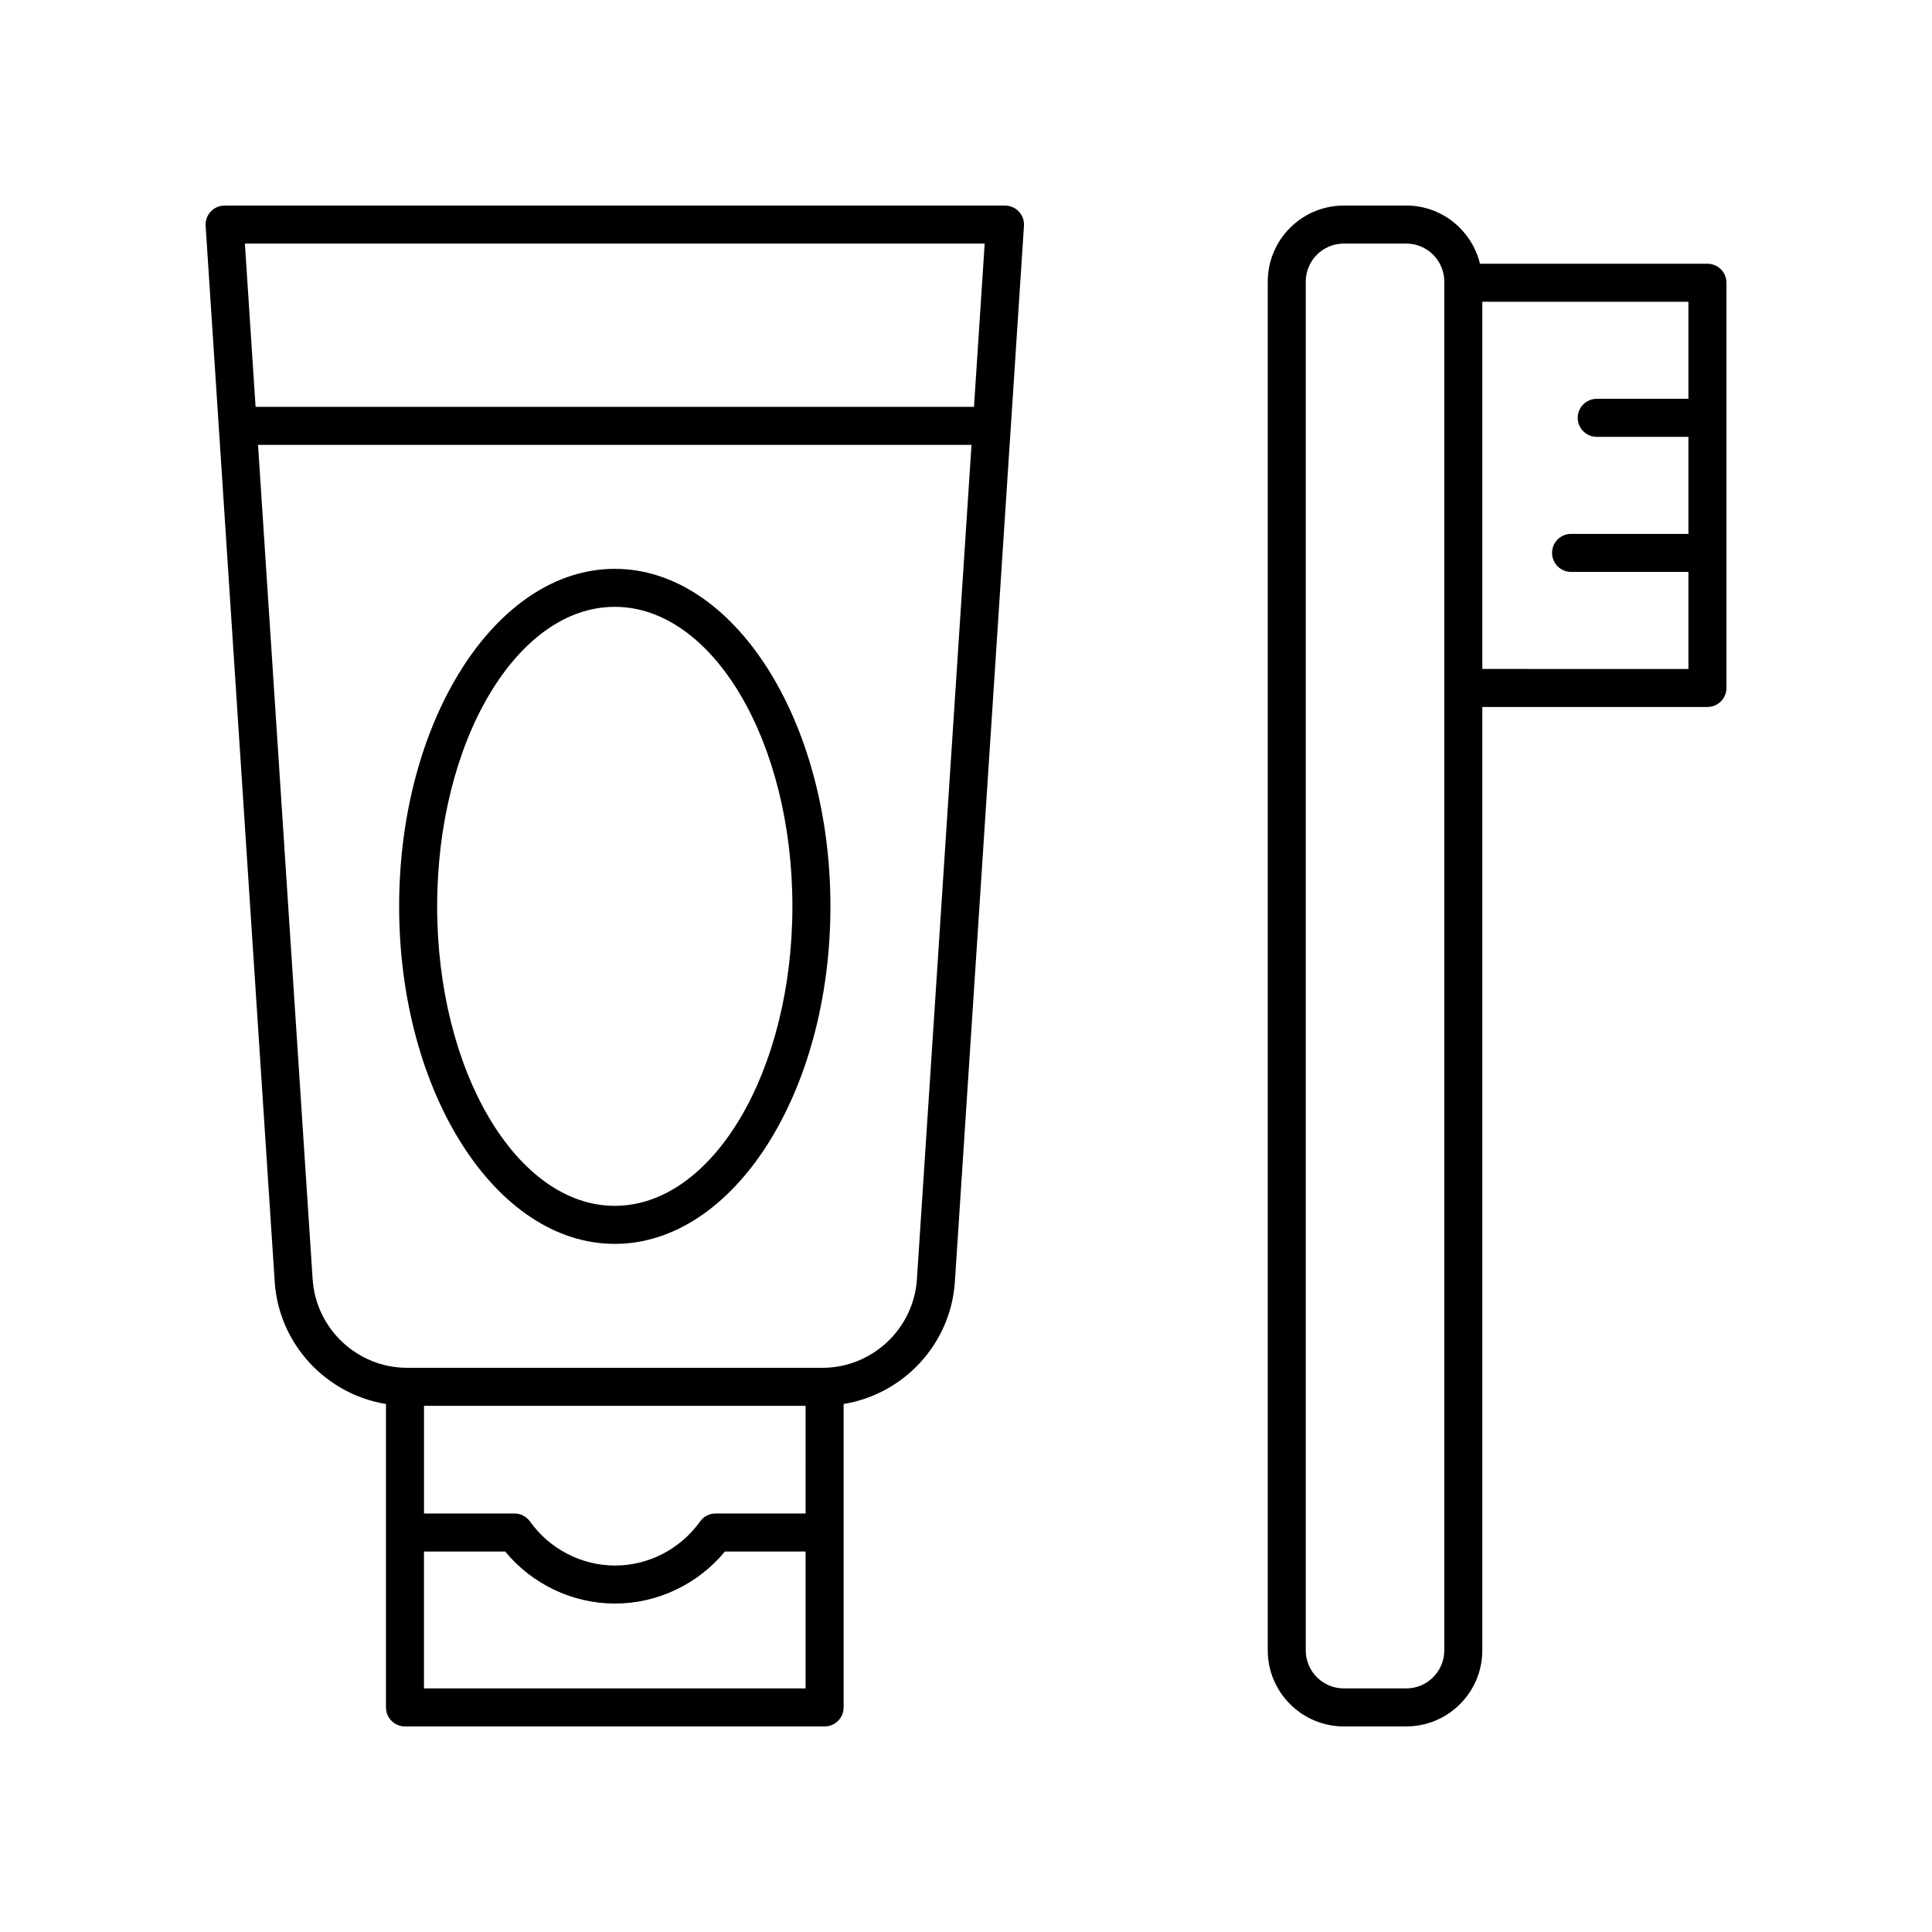
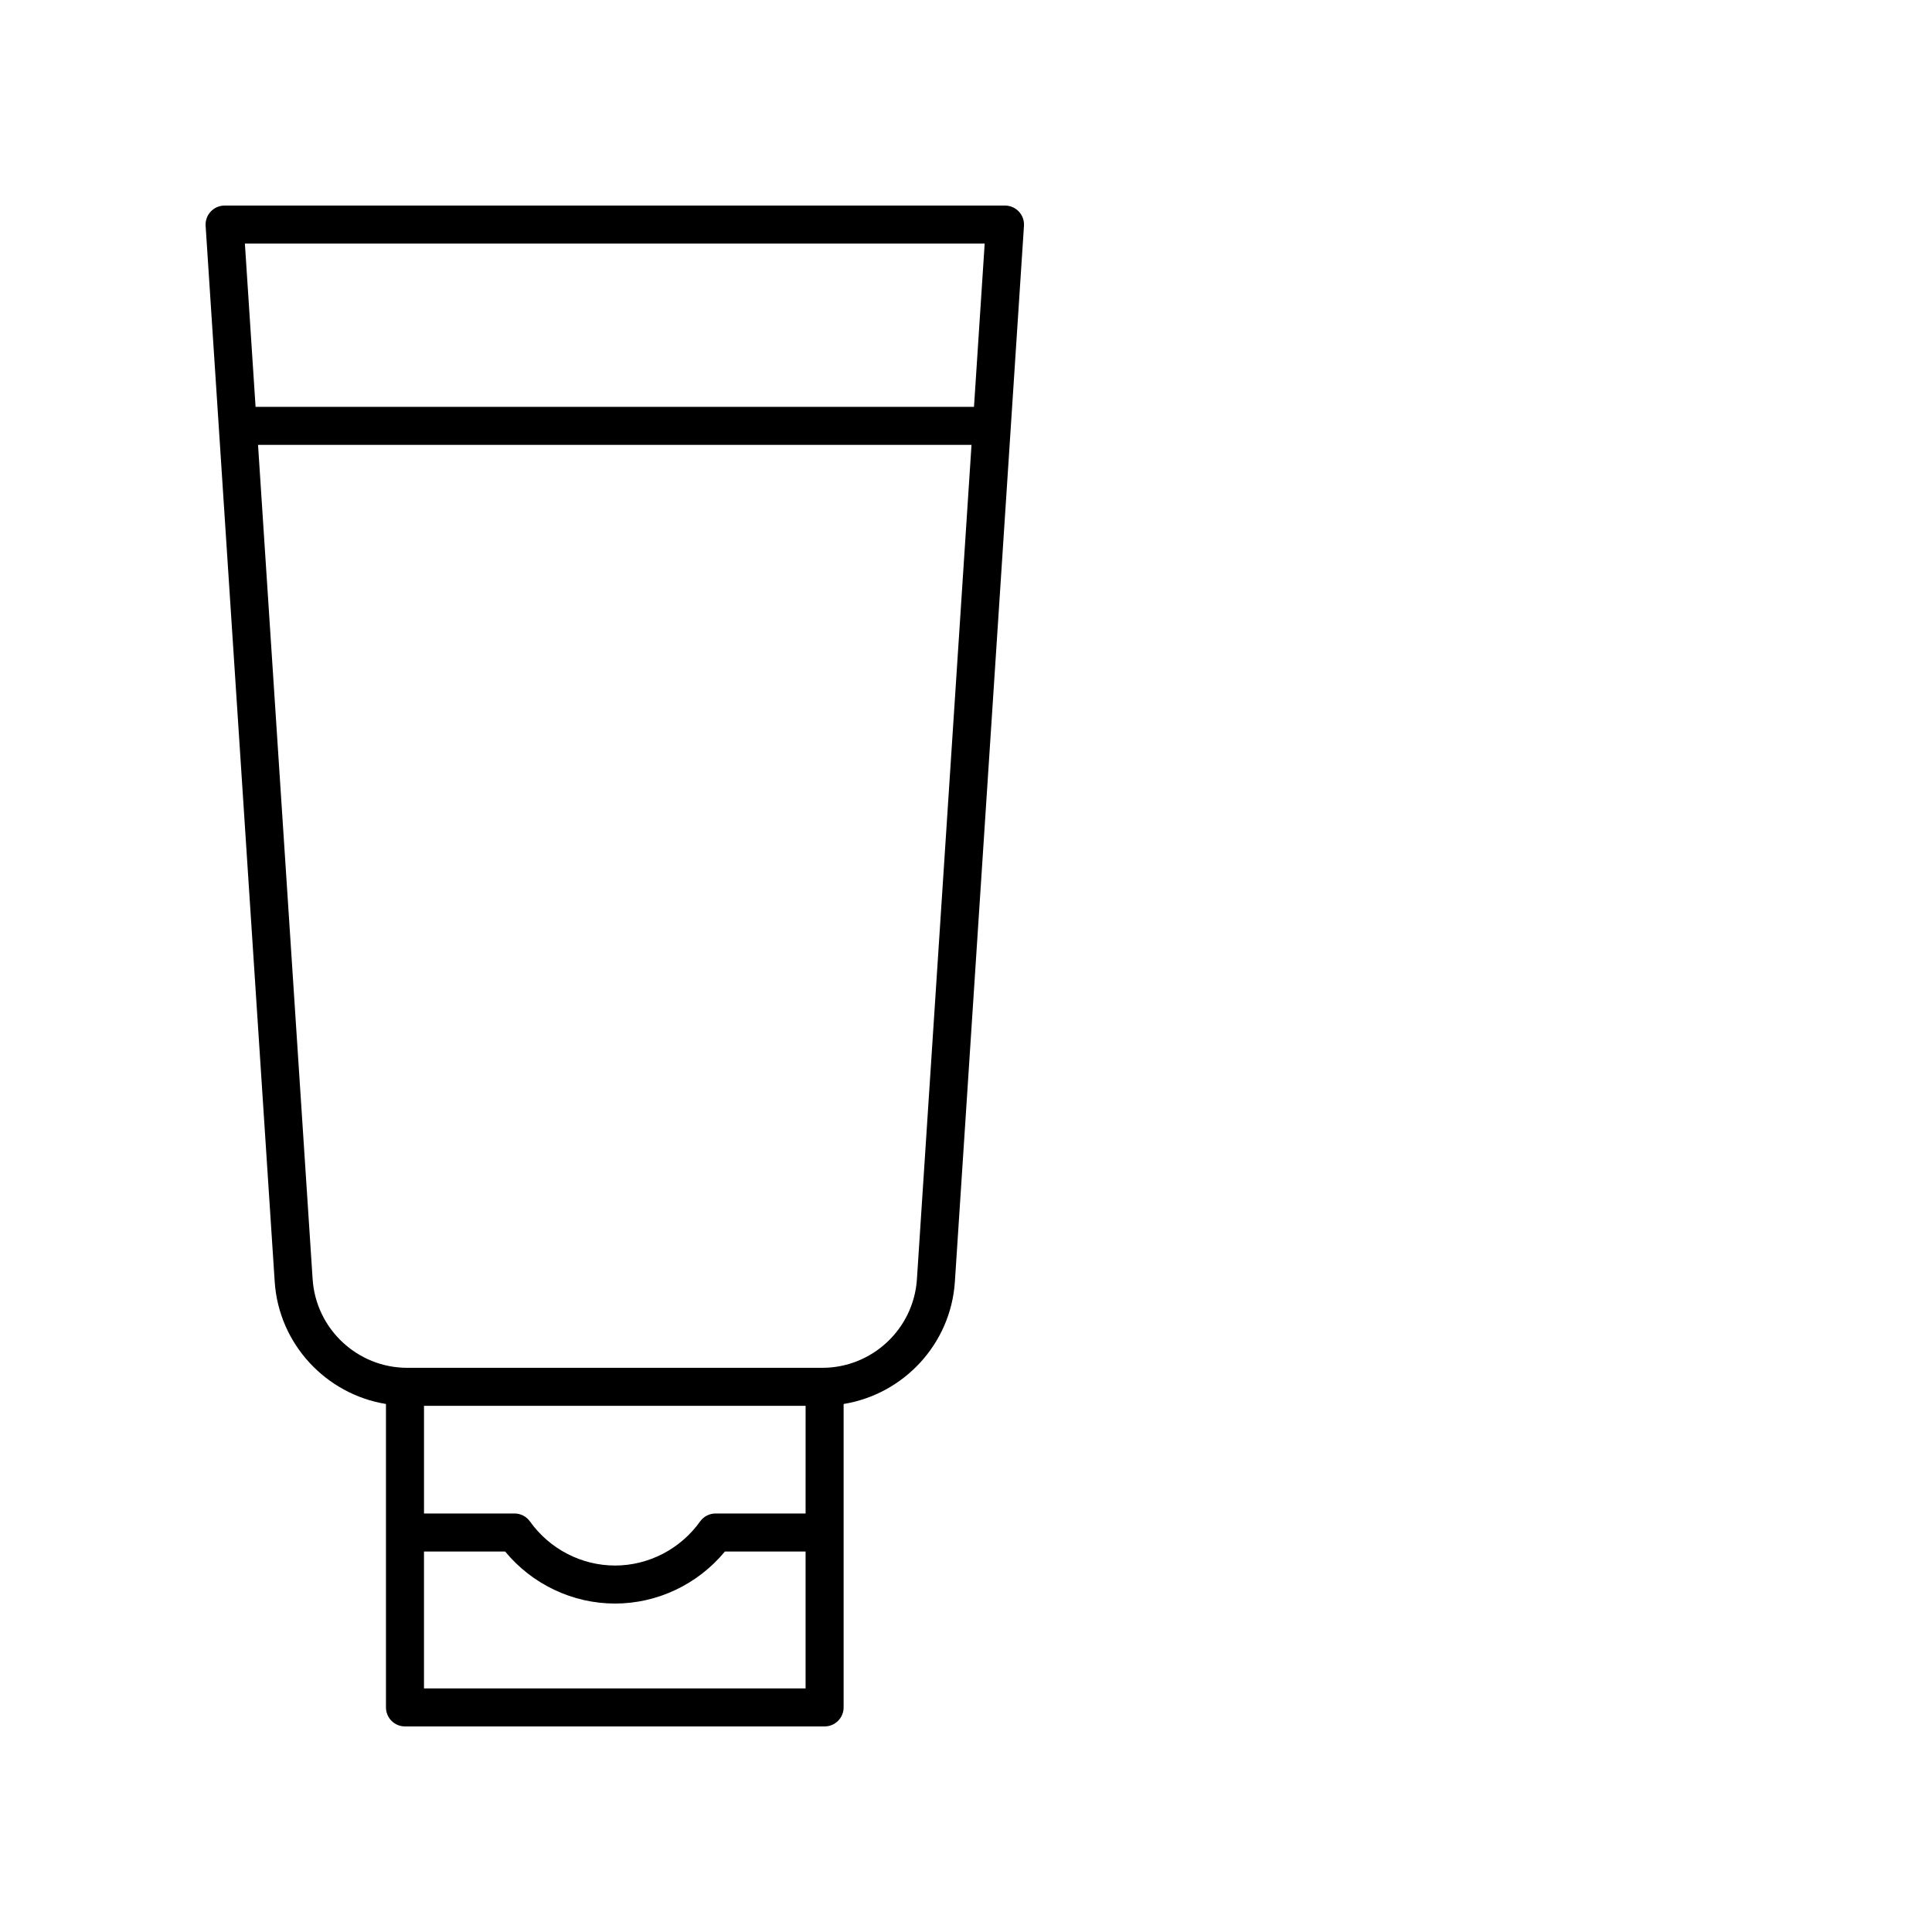
<svg xmlns="http://www.w3.org/2000/svg" fill="#000000" width="800px" height="800px" version="1.1" viewBox="144 144 512 512">
  <g>
-     <path d="m500.12 601.52h16.555c11.113 0 20.152-9.039 20.152-20.152v-250.01h59.66c2.785 0 5.039-2.254 5.039-5.039v-107.39c0-2.781-2.254-5.039-5.039-5.039h-60.281c-2.141-8.824-10.055-15.418-19.531-15.418h-16.555c-11.113 0-20.152 9.039-20.152 20.152v362.74c0 11.109 9.035 20.152 20.152 20.152zm91.328-351.83h-24.297c-2.785 0-5.039 2.254-5.039 5.039 0 2.781 2.254 5.039 5.039 5.039l24.297-0.004v25.719h-31.098c-2.785 0-5.039 2.254-5.039 5.039 0 2.781 2.254 5.039 5.039 5.039h31.098v25.723l-54.621-0.004v-97.312h54.621zm-101.41-31.062c0-5.559 4.523-10.078 10.078-10.078h16.555c5.555 0 10.078 4.519 10.078 10.078v362.74c0 5.559-4.523 10.078-10.078 10.078h-16.555c-5.555 0-10.078-4.519-10.078-10.078z" />
    <path d="m251.32 601.52h111.21c2.785 0 5.039-2.254 5.039-5.039v-80.41c15.887-2.586 28.402-15.867 29.484-32.398l18.309-279.83c0.09-1.391-0.398-2.758-1.352-3.773-0.953-1.016-2.285-1.594-3.68-1.594h-206.81c-1.391 0-2.727 0.578-3.676 1.594-0.953 1.016-1.441 2.383-1.352 3.773l18.309 279.83c1.086 16.531 13.598 29.812 29.484 32.398v80.41c0 2.781 2.254 5.039 5.039 5.039zm106.17-56.43h-23.855c-1.629 0-3.152 0.785-4.098 2.109-5.227 7.316-13.656 11.684-22.547 11.684s-17.324-4.367-22.547-11.684c-0.945-1.324-2.469-2.109-4.098-2.109h-23.98v-28.527h101.13zm-101.13 46.352v-36.277h21.5c7.168 8.68 17.871 13.793 29.125 13.793 11.258 0 21.957-5.113 29.125-13.793h21.379v36.277zm148.59-382.89-2.832 43.273h-190.39l-2.832-43.273zm-178.1 274.46-14.469-221.12h189.08l-14.469 221.12c-0.859 13.16-11.867 23.473-25.059 23.473h-110.02c-13.191 0-24.195-10.312-25.059-23.473z" />
-     <path d="m306.92 473.64c31.512 0 57.152-40.125 57.152-89.445 0-49.316-25.637-89.445-57.152-89.445-31.512 0-57.145 40.125-57.145 89.445-0.004 49.316 25.629 89.445 57.145 89.445zm0-168.82c25.957 0 47.074 35.605 47.074 79.367 0 43.762-21.117 79.371-47.074 79.371-25.953 0-47.07-35.605-47.07-79.371 0-43.762 21.117-79.367 47.07-79.367z" />
  </g>
</svg>